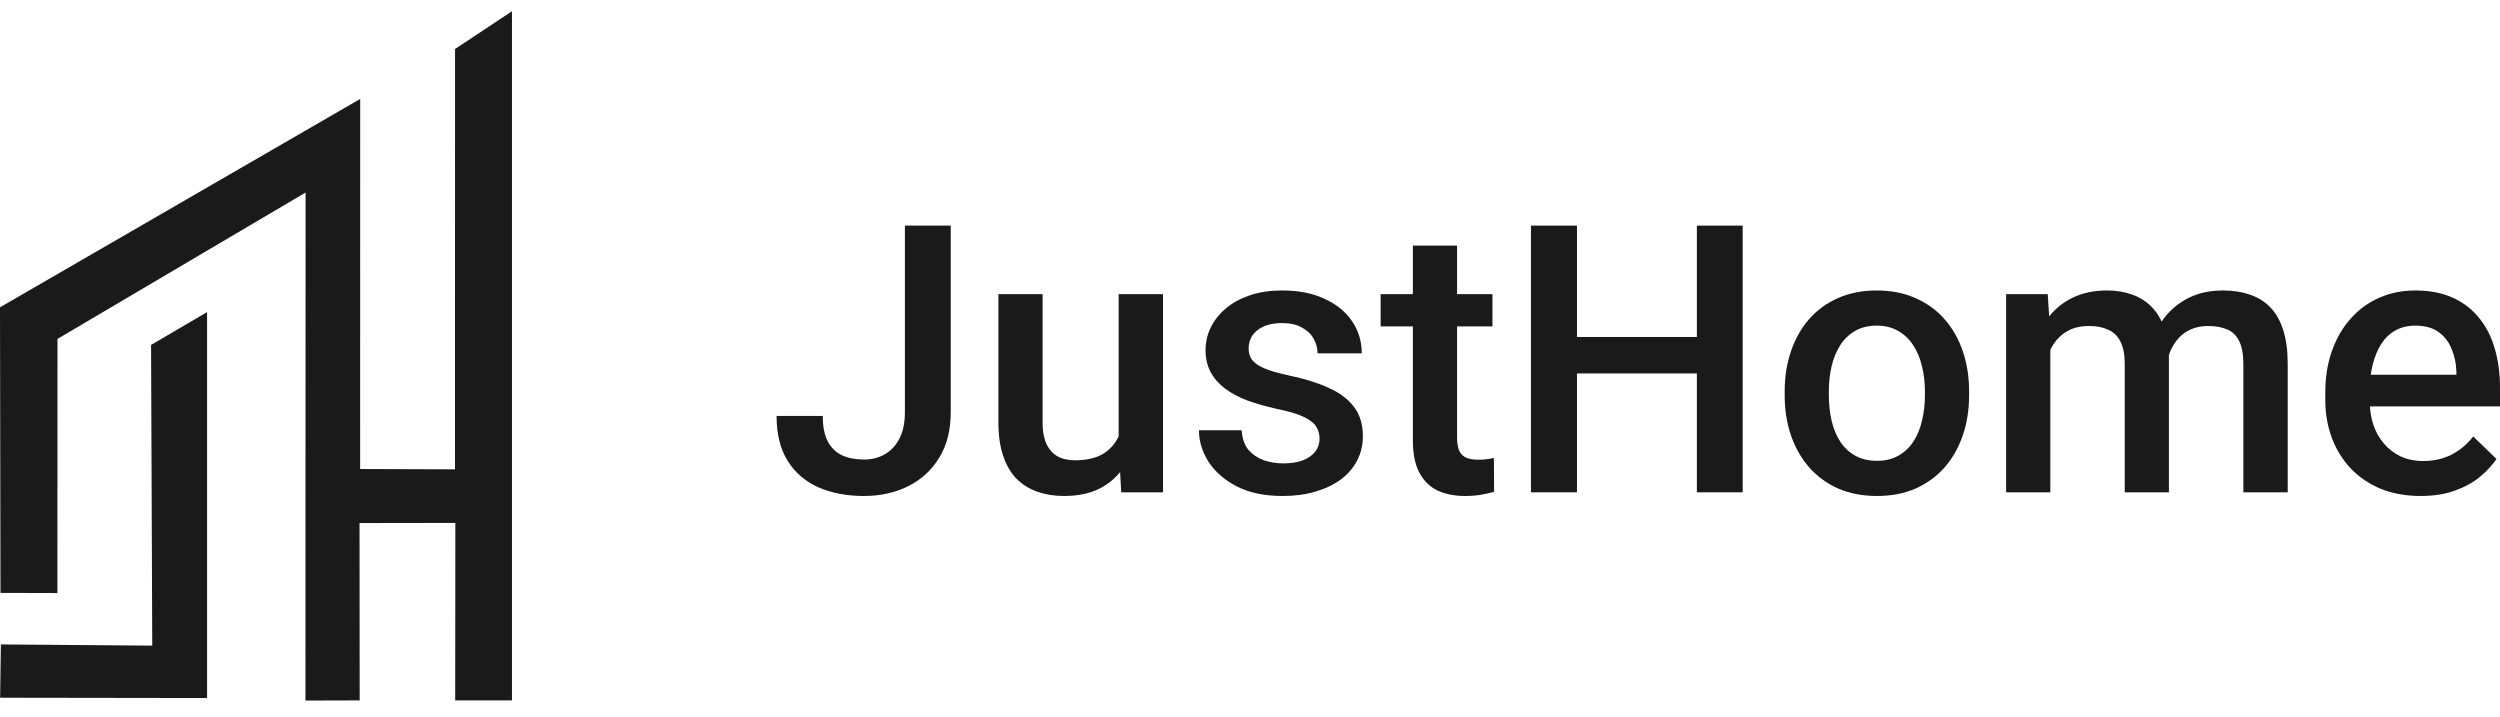
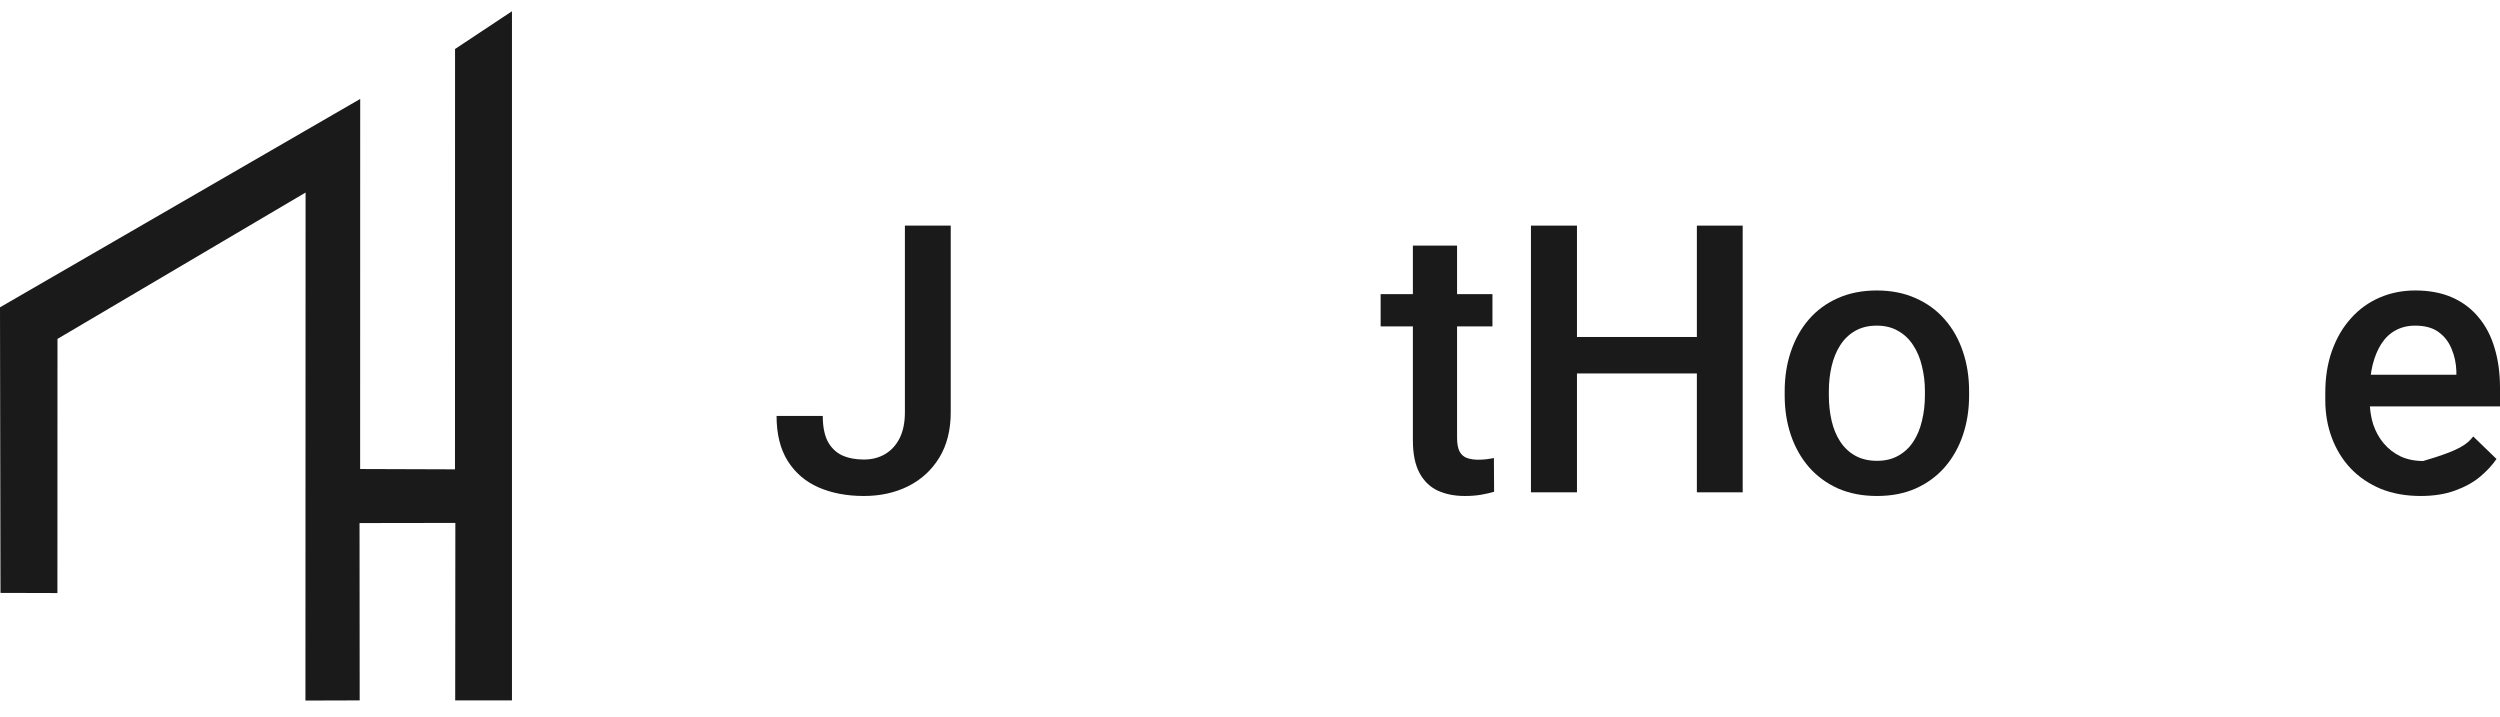
<svg xmlns="http://www.w3.org/2000/svg" width="150" height="43" viewBox="0 0 150 43" fill="none">
  <g clip-path="url(#clip0_83_1989)">
    <g clip-path="url(#clip1_83_1989)">
      <g clip-path="url(#clip2_83_1989)">
        <path fill-rule="evenodd" clip-rule="evenodd" d="M18.335 11.552L18.326 42.033L21.581 42.024L21.572 31.384L27.321 31.375L27.312 42.024H30.718V0.675L27.303 2.94L27.299 28.16L21.608 28.141L21.612 5.936L0 18.438L0.029 35.574L3.445 35.583L3.449 20.334L18.335 11.552Z" fill="#1A1A1A" />
-         <path fill-rule="evenodd" clip-rule="evenodd" d="M12.425 41.882V18.726L9.064 20.695L9.135 38.737L0.052 38.666L0.007 41.864L12.425 41.882Z" fill="#1A1A1A" />
        <path d="M54.294 24.736V13.537H57.044V24.736C57.044 25.799 56.817 26.704 56.362 27.451C55.907 28.198 55.288 28.77 54.503 29.166C53.718 29.561 52.828 29.759 51.83 29.759C50.811 29.759 49.905 29.587 49.113 29.243C48.329 28.898 47.713 28.371 47.265 27.66C46.818 26.949 46.594 26.048 46.594 24.956H49.366C49.366 25.586 49.465 26.096 49.663 26.484C49.869 26.865 50.155 27.143 50.521 27.319C50.895 27.488 51.332 27.572 51.83 27.572C52.307 27.572 52.728 27.466 53.095 27.253C53.469 27.034 53.763 26.715 53.975 26.297C54.188 25.872 54.294 25.352 54.294 24.736Z" fill="#1A1A1A" />
-         <path d="M67.12 26.737V17.648H69.781V29.539H67.273L67.12 26.737ZM67.493 24.264L68.384 24.242C68.384 25.04 68.296 25.777 68.12 26.451C67.944 27.118 67.673 27.7 67.306 28.198C66.94 28.689 66.471 29.074 65.898 29.352C65.326 29.623 64.641 29.759 63.842 29.759C63.262 29.759 62.731 29.675 62.247 29.506C61.763 29.338 61.345 29.078 60.993 28.726C60.648 28.374 60.38 27.916 60.19 27.352C59.999 26.788 59.904 26.114 59.904 25.33V17.648H62.555V25.352C62.555 25.784 62.606 26.147 62.709 26.44C62.811 26.726 62.951 26.956 63.127 27.132C63.303 27.308 63.508 27.433 63.743 27.506C63.977 27.579 64.227 27.616 64.491 27.616C65.246 27.616 65.84 27.469 66.272 27.176C66.712 26.876 67.024 26.473 67.207 25.967C67.398 25.462 67.493 24.894 67.493 24.264Z" fill="#1A1A1A" />
-         <path d="M79.174 26.319C79.174 26.055 79.109 25.817 78.977 25.605C78.844 25.385 78.592 25.187 78.218 25.011C77.852 24.835 77.308 24.674 76.59 24.528C75.959 24.388 75.38 24.224 74.852 24.033C74.331 23.835 73.884 23.597 73.51 23.319C73.136 23.04 72.846 22.71 72.641 22.329C72.436 21.948 72.333 21.509 72.333 21.011C72.333 20.527 72.439 20.069 72.652 19.637C72.865 19.205 73.169 18.824 73.565 18.494C73.961 18.164 74.441 17.904 75.006 17.713C75.578 17.523 76.216 17.428 76.92 17.428C77.918 17.428 78.772 17.596 79.483 17.933C80.201 18.263 80.751 18.714 81.133 19.285C81.514 19.849 81.705 20.487 81.705 21.198H79.054C79.054 20.883 78.973 20.589 78.811 20.318C78.658 20.04 78.423 19.816 78.108 19.648C77.792 19.472 77.396 19.384 76.92 19.384C76.466 19.384 76.088 19.457 75.787 19.604C75.493 19.743 75.274 19.926 75.127 20.153C74.988 20.381 74.918 20.63 74.918 20.901C74.918 21.099 74.955 21.278 75.028 21.439C75.109 21.593 75.241 21.736 75.424 21.868C75.608 21.992 75.856 22.11 76.172 22.22C76.495 22.329 76.898 22.436 77.382 22.538C78.291 22.729 79.072 22.974 79.725 23.275C80.385 23.568 80.891 23.949 81.243 24.418C81.595 24.879 81.771 25.465 81.771 26.176C81.771 26.704 81.657 27.187 81.43 27.627C81.21 28.059 80.887 28.437 80.462 28.759C80.036 29.074 79.527 29.32 78.933 29.495C78.347 29.671 77.686 29.759 76.953 29.759C75.875 29.759 74.962 29.569 74.214 29.188C73.466 28.799 72.898 28.305 72.509 27.704C72.128 27.096 71.937 26.466 71.937 25.814H74.5C74.529 26.304 74.665 26.697 74.907 26.989C75.156 27.275 75.464 27.484 75.831 27.616C76.205 27.741 76.59 27.803 76.986 27.803C77.462 27.803 77.862 27.741 78.184 27.616C78.508 27.484 78.753 27.308 78.922 27.088C79.091 26.861 79.174 26.605 79.174 26.319Z" fill="#1A1A1A" />
        <path d="M89.547 17.648V19.582H82.838V17.648H89.547ZM84.773 14.735H87.424V26.253C87.424 26.619 87.475 26.902 87.578 27.099C87.689 27.29 87.838 27.418 88.029 27.484C88.22 27.55 88.444 27.583 88.7 27.583C88.883 27.583 89.059 27.572 89.228 27.55C89.397 27.528 89.533 27.506 89.635 27.484L89.646 29.506C89.426 29.572 89.17 29.631 88.876 29.682C88.59 29.733 88.26 29.759 87.886 29.759C87.278 29.759 86.739 29.653 86.269 29.44C85.8 29.221 85.433 28.865 85.169 28.374C84.905 27.883 84.773 27.231 84.773 26.418V14.735Z" fill="#1A1A1A" />
        <path d="M102.439 20.219V22.407H93.936V20.219H102.439ZM94.618 13.537V29.539H91.857V13.537H94.618ZM104.561 13.537V29.539H101.812V13.537H104.561Z" fill="#1A1A1A" />
        <path d="M107.081 23.725V23.473C107.081 22.615 107.205 21.82 107.454 21.088C107.704 20.348 108.063 19.706 108.533 19.164C109.009 18.615 109.588 18.19 110.27 17.889C110.959 17.582 111.737 17.428 112.602 17.428C113.474 17.428 114.252 17.582 114.934 17.889C115.623 18.19 116.207 18.615 116.683 19.164C117.16 19.706 117.523 20.348 117.772 21.088C118.021 21.82 118.146 22.615 118.146 23.473V23.725C118.146 24.583 118.021 25.378 117.772 26.11C117.523 26.843 117.16 27.484 116.683 28.034C116.207 28.576 115.627 29.001 114.945 29.308C114.263 29.609 113.489 29.759 112.624 29.759C111.751 29.759 110.971 29.609 110.281 29.308C109.599 29.001 109.02 28.576 108.543 28.034C108.067 27.484 107.704 26.843 107.454 26.11C107.205 25.378 107.081 24.583 107.081 23.725ZM109.731 23.473V23.725C109.731 24.26 109.787 24.766 109.896 25.242C110.006 25.718 110.179 26.136 110.413 26.495C110.648 26.854 110.948 27.136 111.315 27.341C111.682 27.546 112.118 27.649 112.624 27.649C113.115 27.649 113.54 27.546 113.9 27.341C114.266 27.136 114.567 26.854 114.802 26.495C115.037 26.136 115.209 25.718 115.319 25.242C115.436 24.766 115.495 24.26 115.495 23.725V23.473C115.495 22.945 115.436 22.447 115.319 21.978C115.209 21.502 115.033 21.08 114.791 20.714C114.556 20.348 114.256 20.062 113.889 19.857C113.53 19.644 113.101 19.538 112.602 19.538C112.103 19.538 111.671 19.644 111.304 19.857C110.945 20.062 110.648 20.348 110.413 20.714C110.179 21.08 110.006 21.502 109.896 21.978C109.787 22.447 109.731 22.945 109.731 23.473Z" fill="#1A1A1A" />
-         <path d="M123.019 20.066V29.539H120.368V17.648H122.864L123.019 20.066ZM122.59 23.154L121.688 23.143C121.688 22.322 121.79 21.564 121.996 20.868C122.201 20.172 122.501 19.567 122.897 19.054C123.293 18.534 123.785 18.135 124.371 17.856C124.965 17.571 125.651 17.428 126.428 17.428C126.971 17.428 127.465 17.508 127.913 17.669C128.368 17.823 128.76 18.069 129.09 18.406C129.427 18.743 129.684 19.175 129.86 19.703C130.043 20.23 130.135 20.868 130.135 21.615V29.539H127.484V21.846C127.484 21.267 127.397 20.813 127.22 20.483C127.052 20.153 126.806 19.919 126.483 19.78C126.168 19.633 125.79 19.56 125.351 19.56C124.852 19.56 124.427 19.655 124.075 19.846C123.73 20.036 123.448 20.296 123.227 20.626C123.007 20.956 122.846 21.337 122.744 21.769C122.641 22.201 122.59 22.663 122.59 23.154ZM129.97 22.45L128.727 22.725C128.727 22.007 128.826 21.329 129.024 20.692C129.23 20.047 129.527 19.483 129.915 18.999C130.311 18.509 130.799 18.124 131.378 17.845C131.957 17.567 132.621 17.428 133.369 17.428C133.978 17.428 134.52 17.512 134.997 17.681C135.481 17.842 135.892 18.098 136.229 18.45C136.566 18.802 136.822 19.259 136.999 19.824C137.175 20.381 137.263 21.055 137.263 21.846V29.539H134.601V21.835C134.601 21.234 134.513 20.769 134.337 20.439C134.168 20.109 133.926 19.882 133.611 19.758C133.295 19.626 132.918 19.56 132.478 19.56C132.067 19.56 131.705 19.637 131.389 19.791C131.081 19.937 130.821 20.146 130.608 20.417C130.396 20.681 130.234 20.985 130.124 21.329C130.021 21.674 129.97 22.047 129.97 22.45Z" fill="#1A1A1A" />
-         <path d="M145.237 29.759C144.357 29.759 143.562 29.616 142.85 29.331C142.147 29.037 141.545 28.631 141.046 28.11C140.555 27.59 140.177 26.979 139.913 26.275C139.649 25.572 139.517 24.813 139.517 24V23.561C139.517 22.63 139.653 21.787 139.924 21.033C140.196 20.278 140.573 19.633 141.058 19.098C141.541 18.556 142.114 18.142 142.774 17.856C143.433 17.571 144.148 17.428 144.918 17.428C145.769 17.428 146.513 17.571 147.151 17.856C147.789 18.142 148.317 18.545 148.735 19.065C149.16 19.578 149.476 20.19 149.681 20.901C149.893 21.611 150 22.395 150 23.253V24.385H140.804V22.483H147.382V22.275C147.367 21.798 147.272 21.351 147.096 20.934C146.927 20.516 146.667 20.179 146.315 19.923C145.964 19.666 145.494 19.538 144.908 19.538C144.467 19.538 144.075 19.633 143.73 19.824C143.393 20.007 143.11 20.274 142.883 20.626C142.656 20.978 142.48 21.403 142.355 21.901C142.238 22.392 142.18 22.945 142.18 23.561V24C142.18 24.52 142.249 25.004 142.388 25.451C142.535 25.89 142.747 26.275 143.026 26.605C143.305 26.935 143.642 27.195 144.038 27.385C144.434 27.568 144.885 27.66 145.391 27.66C146.029 27.66 146.597 27.532 147.096 27.275C147.595 27.019 148.027 26.656 148.394 26.187L149.791 27.539C149.534 27.913 149.2 28.272 148.79 28.616C148.379 28.953 147.877 29.228 147.284 29.44C146.696 29.653 146.014 29.759 145.237 29.759Z" fill="#1A1A1A" />
+         <path d="M145.237 29.759C144.357 29.759 143.562 29.616 142.85 29.331C142.147 29.037 141.545 28.631 141.046 28.11C140.555 27.59 140.177 26.979 139.913 26.275C139.649 25.572 139.517 24.813 139.517 24V23.561C139.517 22.63 139.653 21.787 139.924 21.033C140.196 20.278 140.573 19.633 141.058 19.098C141.541 18.556 142.114 18.142 142.774 17.856C143.433 17.571 144.148 17.428 144.918 17.428C145.769 17.428 146.513 17.571 147.151 17.856C147.789 18.142 148.317 18.545 148.735 19.065C149.16 19.578 149.476 20.19 149.681 20.901C149.893 21.611 150 22.395 150 23.253V24.385H140.804V22.483H147.382V22.275C147.367 21.798 147.272 21.351 147.096 20.934C146.927 20.516 146.667 20.179 146.315 19.923C145.964 19.666 145.494 19.538 144.908 19.538C144.467 19.538 144.075 19.633 143.73 19.824C143.393 20.007 143.11 20.274 142.883 20.626C142.656 20.978 142.48 21.403 142.355 21.901C142.238 22.392 142.18 22.945 142.18 23.561V24C142.18 24.52 142.249 25.004 142.388 25.451C142.535 25.89 142.747 26.275 143.026 26.605C143.305 26.935 143.642 27.195 144.038 27.385C144.434 27.568 144.885 27.66 145.391 27.66C147.595 27.019 148.027 26.656 148.394 26.187L149.791 27.539C149.534 27.913 149.2 28.272 148.79 28.616C148.379 28.953 147.877 29.228 147.284 29.44C146.696 29.653 146.014 29.759 145.237 29.759Z" fill="#1A1A1A" />
      </g>
    </g>
  </g>
  <defs>
    <clipPath id="clip0_83_1989">
      <rect width="150" height="42.75" fill="white" />
    </clipPath>
    <clipPath id="clip1_83_1989">
      <rect width="150" height="42.75" fill="white" />
    </clipPath>
    <clipPath id="clip2_83_1989">
      <rect width="150" height="42.75" fill="white" />
    </clipPath>
  </defs>
</svg>